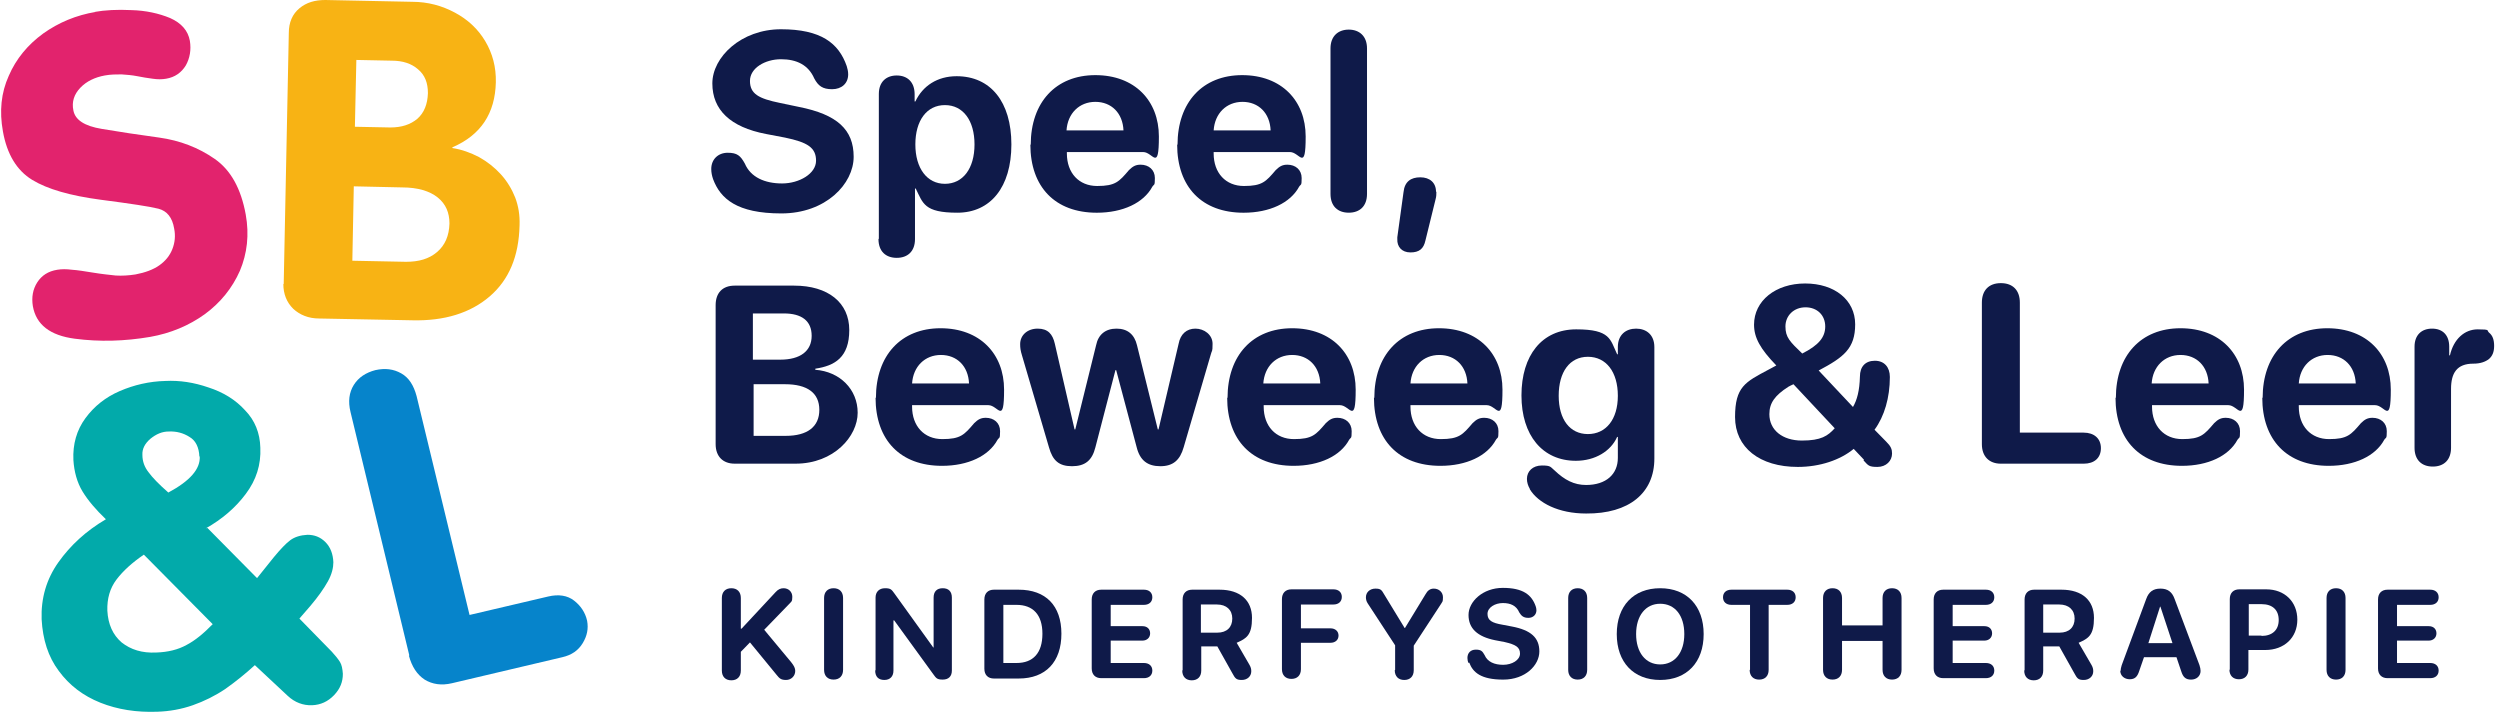
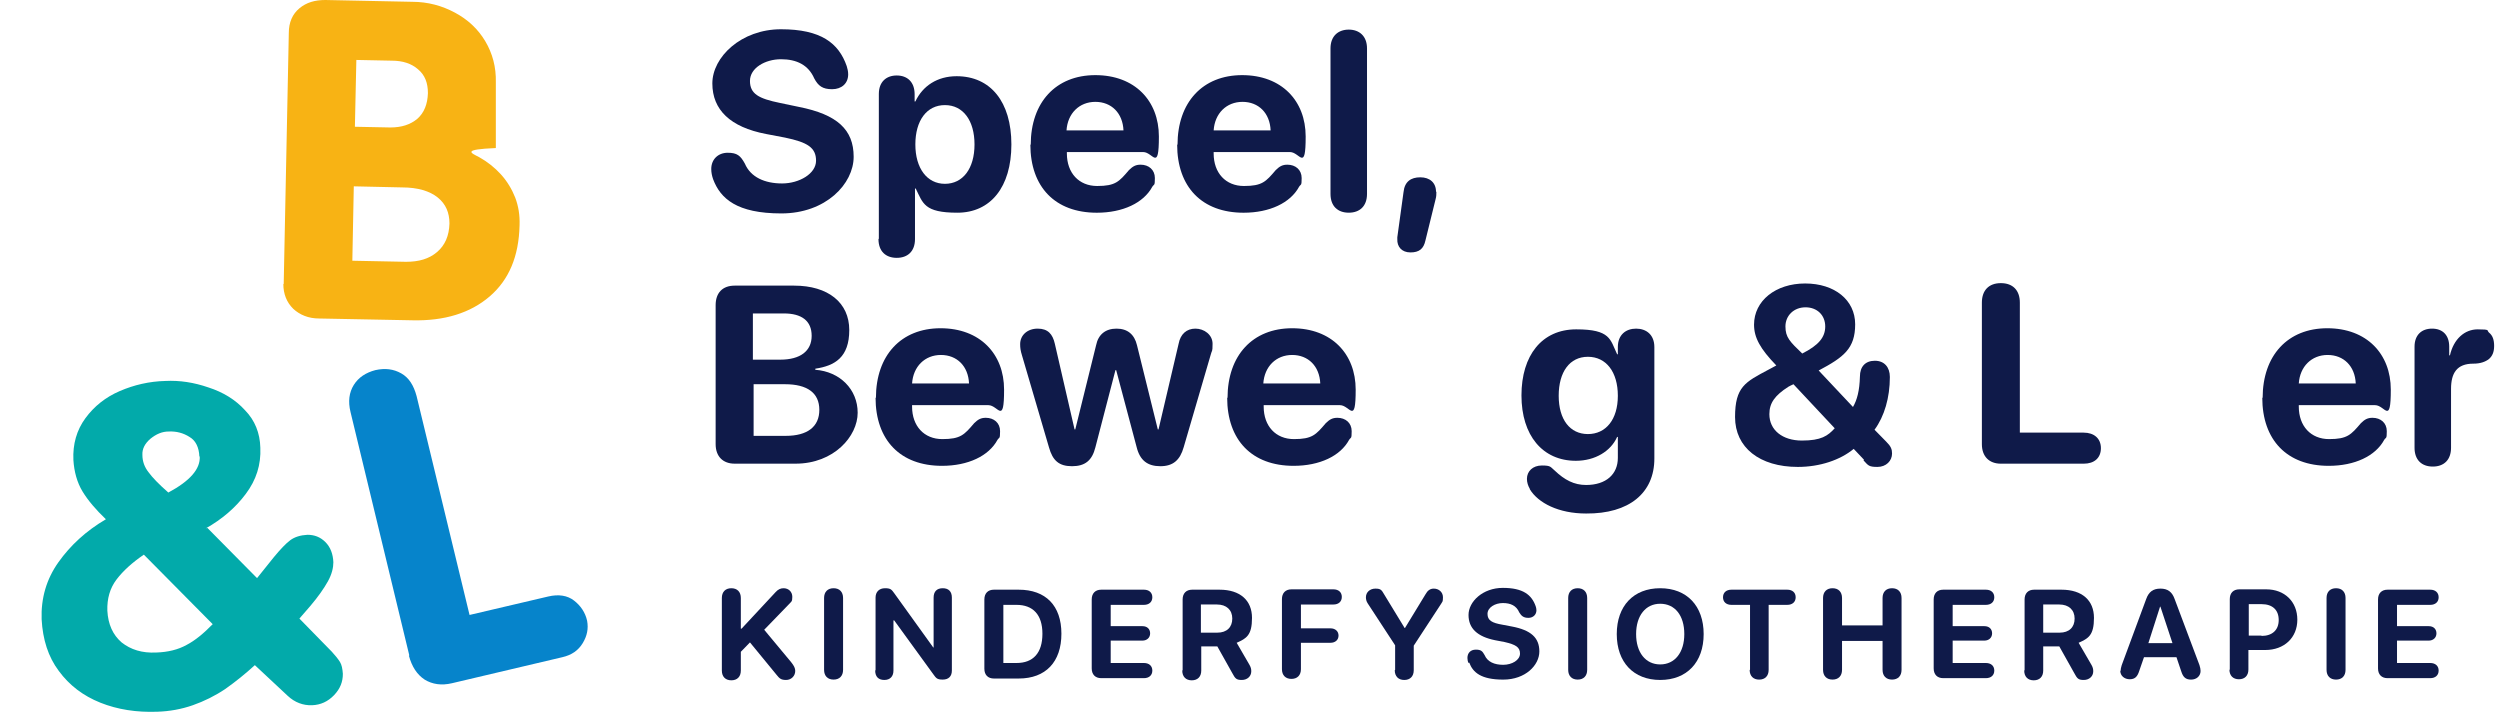
<svg xmlns="http://www.w3.org/2000/svg" width="281" height="80" viewBox="0 0 281 80" fill="none">
  <g clip-path="url(#clip0_1_4895)">
    <path d="M80.15 20.133C80.027 19.768 79.945 19.403 79.945 18.997C79.945 17.901 80.725 17.17 81.792 17.17C82.859 17.17 83.228 17.495 83.721 18.388C84.378 19.93 85.978 20.62 87.907 20.62C89.836 20.62 91.724 19.524 91.724 18.063C91.724 16.602 90.78 15.993 88.235 15.466L86.101 15.06C82.079 14.289 80.068 12.34 80.068 9.377C80.068 6.414 83.311 3.289 87.784 3.289C92.257 3.289 94.268 4.831 95.171 7.429C95.253 7.713 95.335 7.997 95.335 8.363C95.335 9.377 94.596 10.027 93.529 10.027C92.462 10.027 91.97 9.661 91.518 8.809C90.862 7.307 89.549 6.658 87.784 6.658C86.019 6.658 84.296 7.632 84.296 9.093C84.296 10.554 85.28 11.082 87.661 11.569L89.795 12.016C94.104 12.868 95.951 14.573 95.951 17.617C95.951 20.661 92.832 23.989 87.825 23.989C82.818 23.989 80.971 22.325 80.15 20.133Z" fill="#0F1A49" />
    <path d="M98.782 26.83V10.554C98.782 9.215 99.603 8.484 100.793 8.484C101.983 8.484 102.804 9.215 102.804 10.595V11.407H102.886C103.707 9.661 105.349 8.566 107.524 8.566C111.34 8.566 113.68 11.447 113.68 16.237C113.68 21.026 111.34 23.908 107.606 23.908C103.871 23.908 103.748 22.853 102.927 21.189H102.845V26.871C102.845 28.251 102.024 28.982 100.793 28.982C99.562 28.982 98.741 28.251 98.741 26.871L98.782 26.83ZM109.535 16.237C109.535 13.558 108.262 11.813 106.21 11.813C104.158 11.813 102.886 13.558 102.886 16.237C102.886 18.916 104.199 20.661 106.21 20.661C108.221 20.661 109.535 18.956 109.535 16.237Z" fill="#0F1A49" />
    <path d="M115.855 16.279C115.855 11.489 118.686 8.445 123.118 8.445C127.551 8.445 130.259 11.327 130.259 15.345C130.259 19.364 129.603 17.091 128.495 17.091H119.917V17.253C119.917 19.445 121.272 20.906 123.324 20.906C125.376 20.906 125.786 20.419 126.894 19.12C127.346 18.674 127.674 18.511 128.207 18.511C129.11 18.511 129.808 19.079 129.808 20.013C129.808 20.947 129.726 20.663 129.521 20.987C128.536 22.814 126.196 23.91 123.283 23.91C118.604 23.91 115.813 21.028 115.813 16.238L115.855 16.279ZM126.279 14.655C126.196 12.707 124.924 11.449 123.118 11.449C121.313 11.449 119.999 12.748 119.876 14.655H126.237H126.279Z" fill="#0F1A49" />
    <path d="M132.353 16.279C132.353 11.489 135.184 8.445 139.617 8.445C144.049 8.445 146.757 11.327 146.757 15.345C146.757 19.364 146.101 17.091 144.993 17.091H136.415V17.253C136.415 19.445 137.77 20.906 139.822 20.906C141.874 20.906 142.284 20.419 143.392 19.12C143.844 18.674 144.172 18.511 144.705 18.511C145.608 18.511 146.306 19.079 146.306 20.013C146.306 20.947 146.224 20.663 146.019 20.987C145.034 22.814 142.694 23.91 139.781 23.91C135.102 23.91 132.312 21.028 132.312 16.238L132.353 16.279ZM142.818 14.655C142.736 12.707 141.463 11.449 139.658 11.449C137.852 11.449 136.539 12.748 136.415 14.655H142.777H142.818Z" fill="#0F1A49" />
    <path d="M149.548 21.837V5.439C149.548 4.059 150.41 3.328 151.6 3.328C152.79 3.328 153.652 4.059 153.652 5.439V21.796C153.652 23.176 152.831 23.907 151.6 23.907C150.369 23.907 149.548 23.176 149.548 21.796V21.837Z" fill="#0F1A49" />
    <path d="M161.449 21.553C161.449 21.797 161.449 22.081 161.367 22.365L160.218 27.033C160.013 27.966 159.52 28.372 158.535 28.372C157.55 28.372 157.017 27.723 157.058 26.87C157.058 26.749 157.058 26.708 157.058 26.667L157.756 21.594C157.879 20.417 158.576 19.93 159.643 19.93C160.71 19.93 161.408 20.538 161.408 21.553H161.449Z" fill="#0F1A49" />
    <path d="M80.438 49.924V34.297C80.438 32.917 81.217 32.105 82.572 32.105H89.261C93.078 32.105 95.458 34.013 95.458 37.098C95.458 40.183 93.816 41.116 91.641 41.441V41.563C94.391 41.766 96.402 43.754 96.402 46.393C96.402 49.031 93.734 52.116 89.425 52.116H82.572C81.258 52.116 80.438 51.304 80.438 49.924ZM87.701 40.426C89.959 40.426 91.231 39.452 91.231 37.747C91.231 36.043 90.082 35.231 88.112 35.231H84.624V40.426H87.66H87.701ZM88.317 48.99C90.738 48.99 92.093 47.976 92.093 46.068C92.093 44.16 90.738 43.186 88.235 43.186H84.706V48.99H88.358H88.317Z" fill="#0F1A49" />
    <path d="M98.454 44.728C98.454 39.939 101.286 36.895 105.718 36.895C110.15 36.895 112.859 39.776 112.859 43.795C112.859 47.813 112.202 45.54 111.094 45.54H102.517V45.702C102.517 47.894 103.871 49.355 105.923 49.355C107.975 49.355 108.386 48.868 109.494 47.569C109.945 47.123 110.273 46.961 110.807 46.961C111.71 46.961 112.408 47.529 112.408 48.462C112.408 49.396 112.325 49.112 112.12 49.436C111.135 51.263 108.796 52.359 105.882 52.359C101.204 52.359 98.413 49.477 98.413 44.688L98.454 44.728ZM108.919 43.105C108.837 41.156 107.565 39.898 105.759 39.898C103.953 39.898 102.64 41.197 102.517 43.105H108.878H108.919Z" fill="#0F1A49" />
    <path d="M117.907 50.291L114.87 39.941C114.706 39.413 114.665 39.089 114.665 38.683C114.665 37.668 115.486 36.938 116.635 36.938C117.784 36.938 118.318 37.546 118.564 38.642L120.78 48.262H120.862L123.201 38.805C123.447 37.587 124.268 36.938 125.499 36.938C126.731 36.938 127.51 37.587 127.798 38.805L130.137 48.262H130.219L132.476 38.642C132.681 37.546 133.379 36.938 134.364 36.938C135.349 36.938 136.293 37.627 136.293 38.642C136.293 39.657 136.211 39.332 136.088 39.86L133.051 50.251C132.64 51.712 131.861 52.402 130.424 52.402C128.988 52.402 128.126 51.752 127.757 50.251L125.458 41.605H125.376L123.119 50.291C122.75 51.752 121.97 52.402 120.493 52.402C119.015 52.402 118.318 51.752 117.907 50.291Z" fill="#0F1A49" />
    <path d="M137.975 44.728C137.975 39.939 140.806 36.895 145.239 36.895C149.671 36.895 152.379 39.776 152.379 43.795C152.379 47.813 151.723 45.54 150.615 45.54H142.038V45.702C142.038 47.894 143.392 49.355 145.444 49.355C147.496 49.355 147.906 48.868 149.014 47.569C149.466 47.123 149.794 46.961 150.327 46.961C151.23 46.961 151.928 47.529 151.928 48.462C151.928 49.396 151.846 49.112 151.641 49.436C150.656 51.263 148.317 52.359 145.403 52.359C140.724 52.359 137.934 49.477 137.934 44.688L137.975 44.728ZM148.399 43.105C148.317 41.156 147.044 39.898 145.239 39.898C143.433 39.898 142.12 41.197 141.996 43.105H148.358H148.399Z" fill="#0F1A49" />
-     <path d="M154.473 44.728C154.473 39.939 157.304 36.895 161.737 36.895C166.169 36.895 168.878 39.776 168.878 43.795C168.878 47.813 168.221 45.54 167.113 45.54H158.536V45.702C158.536 47.894 159.89 49.355 161.942 49.355C163.994 49.355 164.404 48.868 165.512 47.569C165.964 47.123 166.292 46.961 166.826 46.961C167.728 46.961 168.426 47.529 168.426 48.462C168.426 49.396 168.344 49.112 168.139 49.436C167.154 51.263 164.815 52.359 161.901 52.359C157.222 52.359 154.432 49.477 154.432 44.688L154.473 44.728ZM164.938 43.105C164.856 41.156 163.583 39.898 161.778 39.898C159.972 39.898 158.659 41.197 158.536 43.105H164.897H164.938Z" fill="#0F1A49" />
    <path d="M171.956 54.959C171.75 54.593 171.627 54.228 171.627 53.822C171.627 52.97 172.284 52.321 173.31 52.321C174.336 52.321 174.254 52.483 174.746 52.889C175.854 53.944 176.921 54.512 178.276 54.512C180.533 54.512 181.846 53.295 181.846 51.468V49.114H181.764C181.066 50.697 179.302 51.793 177.127 51.793C173.392 51.793 171.012 48.952 171.012 44.446C171.012 39.941 173.31 37.019 177.168 37.019C181.025 37.019 180.984 38.155 181.764 39.819H181.846V39.008C181.846 37.627 182.749 36.938 183.898 36.938C185.047 36.938 185.95 37.627 185.95 39.008V51.549C185.95 55.405 183.118 57.759 178.276 57.719C175.198 57.719 172.9 56.542 171.956 54.999V54.959ZM181.846 44.487C181.846 41.808 180.533 40.103 178.481 40.103C176.429 40.103 175.198 41.808 175.198 44.487C175.198 47.166 176.47 48.789 178.481 48.789C180.492 48.789 181.846 47.166 181.846 44.487Z" fill="#0F1A49" />
    <path d="M209.506 51.67L208.357 50.453C206.839 51.711 204.541 52.482 202.078 52.482C197.769 52.482 195.02 50.291 195.02 46.881C195.02 43.472 196.169 42.944 198.754 41.564C198.959 41.442 199.616 41.117 199.657 41.077C197.851 39.21 197.154 37.952 197.154 36.49C197.154 33.812 199.575 31.863 202.899 31.863C206.223 31.863 208.521 33.73 208.521 36.45C208.521 39.169 207.249 40.143 204.418 41.645L208.275 45.745C208.727 44.973 209.014 43.918 209.055 42.335C209.055 41.199 209.671 40.549 210.738 40.549C211.805 40.549 212.42 41.28 212.42 42.376C212.42 44.689 211.805 46.8 210.697 48.302L212.01 49.641C212.543 50.169 212.666 50.493 212.666 50.98C212.666 51.792 212.01 52.482 211.025 52.482C210.04 52.482 209.999 52.32 209.465 51.752L209.506 51.67ZM206.223 48.139L201.586 43.188C201.422 43.269 201.134 43.39 201.011 43.472C199.493 44.446 198.877 45.298 198.877 46.556C198.877 48.342 200.355 49.519 202.53 49.519C204.705 49.519 205.444 48.992 206.223 48.139ZM205.156 36.693C205.156 35.435 204.253 34.542 202.94 34.542C201.627 34.542 200.683 35.476 200.683 36.693C200.683 37.911 201.175 38.398 202.571 39.737C204.418 38.804 205.156 37.911 205.156 36.693Z" fill="#0F1A49" />
    <path d="M222.763 49.927V34.016C222.763 32.636 223.542 31.824 224.897 31.824C226.251 31.824 227.031 32.636 227.031 34.016V48.628H234.213C235.362 48.628 236.142 49.277 236.142 50.373C236.142 51.469 235.403 52.118 234.213 52.118H224.897C223.583 52.118 222.763 51.307 222.763 49.927Z" fill="#0F1A49" />
-     <path d="M237.824 44.728C237.824 39.939 240.656 36.895 245.088 36.895C249.52 36.895 252.229 39.776 252.229 43.795C252.229 47.813 251.572 45.54 250.464 45.54H241.887V45.702C241.887 47.894 243.241 49.355 245.293 49.355C247.345 49.355 247.756 48.868 248.864 47.569C249.315 47.123 249.644 46.961 250.177 46.961C251.08 46.961 251.778 47.529 251.778 48.462C251.778 49.396 251.696 49.112 251.49 49.436C250.505 51.263 248.166 52.359 245.252 52.359C240.574 52.359 237.783 49.477 237.783 44.688L237.824 44.728ZM248.248 43.105C248.166 41.156 246.894 39.898 245.088 39.898C243.282 39.898 241.969 41.197 241.846 43.105H248.207H248.248Z" fill="#0F1A49" />
    <path d="M254.321 44.728C254.321 39.939 257.153 36.895 261.585 36.895C266.018 36.895 268.726 39.776 268.726 43.795C268.726 47.813 268.07 45.54 266.961 45.54H258.384V45.702C258.384 47.894 259.739 49.355 261.79 49.355C263.842 49.355 264.253 48.868 265.361 47.569C265.812 47.123 266.141 46.961 266.674 46.961C267.577 46.961 268.275 47.529 268.275 48.462C268.275 49.396 268.193 49.112 267.987 49.436C267.002 51.263 264.663 52.359 261.749 52.359C257.071 52.359 254.28 49.477 254.28 44.688L254.321 44.728ZM264.786 43.105C264.704 41.156 263.432 39.898 261.626 39.898C259.821 39.898 258.507 41.197 258.384 43.105H264.745H264.786Z" fill="#0F1A49" />
    <path d="M271.394 50.291V38.967C271.394 37.668 272.173 36.938 273.363 36.938C274.554 36.938 275.292 37.668 275.292 38.967V39.941H275.374C275.785 38.115 277.016 37.019 278.493 37.019C279.971 37.019 279.478 37.14 279.766 37.384C280.176 37.709 280.34 38.196 280.34 38.886C280.34 39.576 280.135 40.022 279.766 40.347C279.355 40.672 278.781 40.875 278.001 40.875C276.154 40.875 275.497 41.93 275.497 43.716V50.332C275.497 51.671 274.718 52.442 273.446 52.442C272.173 52.442 271.394 51.671 271.394 50.332V50.291Z" fill="#0F1A49" />
    <path d="M81.136 75.29V67.213C81.136 66.523 81.546 66.117 82.203 66.117C82.859 66.117 83.27 66.523 83.27 67.213V70.663H83.352L87.168 66.564C87.456 66.239 87.743 66.117 88.071 66.117C88.646 66.117 89.056 66.523 89.056 67.091C89.056 67.66 88.933 67.619 88.687 67.903L85.896 70.785L88.933 74.438C89.261 74.844 89.385 75.128 89.385 75.412C89.385 75.98 88.933 76.427 88.359 76.427C87.784 76.427 87.62 76.264 87.292 75.858L84.296 72.206L83.27 73.261V75.371C83.27 76.061 82.859 76.467 82.203 76.467C81.546 76.467 81.136 76.061 81.136 75.371V75.29Z" fill="#0F1A49" />
    <path d="M92.627 75.29V67.213C92.627 66.523 93.037 66.117 93.694 66.117C94.351 66.117 94.761 66.523 94.761 67.213V75.29C94.761 75.98 94.351 76.386 93.694 76.386C93.037 76.386 92.627 75.98 92.627 75.29Z" fill="#0F1A49" />
    <path d="M98.413 75.331V67.172C98.413 66.523 98.823 66.117 99.48 66.117C100.137 66.117 100.219 66.279 100.547 66.726L104.897 72.774H104.938V67.172C104.938 66.483 105.308 66.117 105.964 66.117C106.621 66.117 106.99 66.483 106.99 67.172V75.371C106.99 76.021 106.621 76.386 105.964 76.386C105.308 76.386 105.226 76.224 104.897 75.777L100.506 69.73H100.424V75.371C100.424 76.021 100.055 76.427 99.398 76.427C98.741 76.427 98.372 76.061 98.372 75.371L98.413 75.331Z" fill="#0F1A49" />
    <path d="M110.643 75.17V67.377C110.643 66.687 111.053 66.281 111.71 66.281H114.5C117.537 66.281 119.302 68.067 119.302 71.233C119.302 74.399 117.537 76.266 114.5 76.266H111.71C111.053 76.266 110.643 75.86 110.643 75.17ZM114.254 74.521C116.142 74.521 117.168 73.384 117.168 71.233C117.168 69.082 116.101 67.986 114.254 67.986H112.777V74.521H114.254Z" fill="#0F1A49" />
    <path d="M122.709 75.17V67.377C122.709 66.687 123.119 66.281 123.776 66.281H128.578C129.152 66.281 129.522 66.606 129.522 67.134C129.522 67.661 129.152 67.986 128.578 67.986H124.843V70.381H128.413C128.947 70.381 129.275 70.705 129.275 71.192C129.275 71.68 128.906 72.004 128.413 72.004H124.843V74.521H128.578C129.152 74.521 129.522 74.845 129.522 75.373C129.522 75.901 129.152 76.225 128.578 76.225H123.776C123.119 76.225 122.709 75.82 122.709 75.13V75.17Z" fill="#0F1A49" />
    <path d="M132.928 75.332V67.377C132.928 66.687 133.338 66.281 133.995 66.281H137.073C139.412 66.281 140.725 67.499 140.725 69.447C140.725 71.395 140.11 71.761 139.002 72.248L140.438 74.724C140.602 75.008 140.643 75.211 140.643 75.454C140.643 76.022 140.192 76.428 139.576 76.428C138.961 76.428 138.837 76.266 138.509 75.657L136.827 72.654H135.021V75.373C135.021 76.063 134.61 76.469 133.954 76.469C133.297 76.469 132.887 76.063 132.887 75.373L132.928 75.332ZM136.827 71.111C137.894 71.111 138.509 70.502 138.509 69.528C138.509 68.554 137.852 67.945 136.785 67.945H134.98V71.111H136.785H136.827Z" fill="#0F1A49" />
    <path d="M144.09 75.293V67.338C144.09 66.648 144.5 66.242 145.157 66.242H149.876C150.451 66.242 150.82 66.567 150.82 67.094C150.82 67.622 150.451 67.947 149.876 67.947H146.224V70.626H149.548C150.082 70.626 150.451 70.951 150.451 71.438C150.451 71.925 150.082 72.249 149.548 72.249H146.224V75.212C146.224 75.902 145.813 76.308 145.157 76.308C144.5 76.308 144.09 75.902 144.09 75.212V75.293Z" fill="#0F1A49" />
    <path d="M156.812 75.293V72.533L153.734 67.824C153.57 67.581 153.529 67.337 153.529 67.134C153.529 66.566 153.981 66.16 154.596 66.16C155.212 66.16 155.294 66.323 155.581 66.81L157.879 70.584H157.921L160.219 66.81C160.465 66.363 160.752 66.16 161.163 66.16C161.737 66.16 162.189 66.566 162.189 67.134C162.189 67.703 162.107 67.621 161.983 67.865L158.905 72.573V75.333C158.905 76.023 158.495 76.429 157.838 76.429C157.182 76.429 156.771 76.023 156.771 75.333L156.812 75.293Z" fill="#0F1A49" />
    <path d="M165.062 74.52C164.98 74.358 164.938 74.155 164.938 73.952C164.938 73.384 165.308 73.019 165.882 73.019C166.457 73.019 166.621 73.181 166.867 73.628C167.196 74.399 167.975 74.724 168.96 74.724C169.945 74.724 170.848 74.196 170.848 73.465C170.848 72.735 170.356 72.451 169.124 72.166L168.057 71.963C166.047 71.558 165.062 70.624 165.062 69.122C165.062 67.621 166.662 66.078 168.919 66.078C171.176 66.078 172.161 66.849 172.613 68.148C172.654 68.27 172.695 68.432 172.695 68.595C172.695 69.082 172.326 69.447 171.792 69.447C171.259 69.447 171.012 69.244 170.766 68.838C170.438 68.067 169.781 67.783 168.919 67.783C168.057 67.783 167.196 68.27 167.196 69.001C167.196 69.731 167.688 70.015 168.878 70.218L169.945 70.421C172.079 70.827 173.023 71.679 173.023 73.222C173.023 74.764 171.464 76.388 168.96 76.388C166.457 76.388 165.554 75.576 165.144 74.48L165.062 74.52Z" fill="#0F1A49" />
    <path d="M176.265 75.29V67.213C176.265 66.523 176.675 66.117 177.332 66.117C177.988 66.117 178.399 66.523 178.399 67.213V75.29C178.399 75.98 177.988 76.386 177.332 76.386C176.675 76.386 176.265 75.98 176.265 75.29Z" fill="#0F1A49" />
    <path d="M181.724 71.272C181.724 68.106 183.611 66.117 186.607 66.117C189.603 66.117 191.491 68.106 191.491 71.272C191.491 74.438 189.603 76.427 186.607 76.427C183.611 76.427 181.724 74.438 181.724 71.272ZM189.316 71.272C189.316 69.161 188.249 67.862 186.607 67.862C184.966 67.862 183.899 69.202 183.899 71.272C183.899 73.342 184.966 74.681 186.607 74.681C188.249 74.681 189.316 73.342 189.316 71.272Z" fill="#0F1A49" />
    <path d="M196.703 75.292V67.986H194.61C194.035 67.986 193.666 67.661 193.666 67.134C193.666 66.606 194.035 66.281 194.61 66.281H200.889C201.464 66.281 201.833 66.606 201.833 67.134C201.833 67.661 201.464 67.986 200.889 67.986H198.796V75.292C198.796 75.982 198.386 76.388 197.729 76.388C197.072 76.388 196.662 75.982 196.662 75.292H196.703Z" fill="#0F1A49" />
    <path d="M204.91 75.29V67.213C204.91 66.523 205.321 66.117 205.977 66.117C206.634 66.117 207.044 66.523 207.044 67.213V70.298H211.6V67.213C211.6 66.523 212.01 66.117 212.667 66.117C213.323 66.117 213.734 66.523 213.734 67.213V75.29C213.734 75.98 213.323 76.386 212.667 76.386C212.01 76.386 211.6 75.98 211.6 75.29V72.043H207.044V75.29C207.044 75.98 206.634 76.386 205.977 76.386C205.321 76.386 204.91 75.98 204.91 75.29Z" fill="#0F1A49" />
    <path d="M217.346 75.17V67.377C217.346 66.687 217.756 66.281 218.413 66.281H223.214C223.789 66.281 224.158 66.606 224.158 67.134C224.158 67.661 223.789 67.986 223.214 67.986H219.48V70.381H223.05C223.584 70.381 223.912 70.705 223.912 71.192C223.912 71.68 223.543 72.004 223.05 72.004H219.48V74.521H223.214C223.789 74.521 224.158 74.845 224.158 75.373C224.158 75.901 223.789 76.225 223.214 76.225H218.413C217.756 76.225 217.346 75.82 217.346 75.13V75.17Z" fill="#0F1A49" />
    <path d="M227.564 75.332V67.377C227.564 66.687 227.975 66.281 228.631 66.281H231.709C234.049 66.281 235.362 67.499 235.362 69.447C235.362 71.395 234.746 71.761 233.638 72.248L235.075 74.724C235.239 75.008 235.28 75.211 235.28 75.454C235.28 76.022 234.828 76.428 234.213 76.428C233.597 76.428 233.474 76.266 233.146 75.657L231.463 72.654H229.657V75.373C229.657 76.063 229.247 76.469 228.59 76.469C227.934 76.469 227.523 76.063 227.523 75.373L227.564 75.332ZM231.504 71.111C232.571 71.111 233.187 70.502 233.187 69.528C233.187 68.554 232.53 67.945 231.463 67.945H229.657V71.111H231.463H231.504Z" fill="#0F1A49" />
    <path d="M238.357 75.414C238.357 75.252 238.398 75.008 238.481 74.765L241.23 67.337C241.517 66.525 242.01 66.16 242.831 66.16C243.652 66.16 244.144 66.525 244.431 67.337L247.222 74.765C247.304 75.049 247.345 75.211 247.345 75.414C247.345 75.983 246.894 76.388 246.278 76.388C245.662 76.388 245.375 76.104 245.17 75.455L244.636 73.872H240.984L240.45 75.414C240.245 76.064 239.958 76.348 239.383 76.348C238.809 76.348 238.316 75.983 238.316 75.374L238.357 75.414ZM244.185 72.289L242.831 68.19H242.79L241.476 72.289H244.185Z" fill="#0F1A49" />
    <path d="M250.628 75.293V67.338C250.628 66.648 251.038 66.242 251.695 66.242H254.732C256.784 66.242 258.22 67.622 258.22 69.652C258.22 71.681 256.743 73.061 254.609 73.061H252.721V75.253C252.721 75.943 252.311 76.349 251.654 76.349C250.997 76.349 250.587 75.943 250.587 75.253L250.628 75.293ZM254.198 71.478C255.389 71.478 256.127 70.829 256.127 69.692C256.127 68.556 255.43 67.906 254.198 67.906H252.762V71.438H254.198V71.478Z" fill="#0F1A49" />
    <path d="M261.504 75.29V67.213C261.504 66.523 261.914 66.117 262.571 66.117C263.228 66.117 263.638 66.523 263.638 67.213V75.29C263.638 75.98 263.228 76.386 262.571 76.386C261.914 76.386 261.504 75.98 261.504 75.29Z" fill="#0F1A49" />
    <path d="M267.29 75.17V67.377C267.29 66.687 267.7 66.281 268.357 66.281H273.159C273.733 66.281 274.103 66.606 274.103 67.134C274.103 67.661 273.733 67.986 273.159 67.986H269.424V70.381H272.995C273.528 70.381 273.856 70.705 273.856 71.192C273.856 71.68 273.487 72.004 272.995 72.004H269.424V74.521H273.159C273.733 74.521 274.103 74.845 274.103 75.373C274.103 75.901 273.733 76.225 273.159 76.225H268.357C267.7 76.225 267.29 75.82 267.29 75.13V75.17Z" fill="#0F1A49" />
-     <path d="M10.63 1.34C11.779 1.137 13.174 1.055 14.775 1.137C16.375 1.177 17.852 1.502 19.125 2.03C20.397 2.598 21.136 3.45 21.341 4.587C21.505 5.601 21.341 6.535 20.889 7.347C20.397 8.158 19.658 8.686 18.673 8.848C18.222 8.93 17.688 8.93 17.155 8.848C16.58 8.767 16.006 8.686 15.431 8.564C14.816 8.443 14.241 8.402 13.666 8.361C13.092 8.361 12.435 8.361 11.779 8.483C10.671 8.686 9.727 9.133 9.029 9.863C8.331 10.594 8.044 11.446 8.249 12.42C8.454 13.476 9.48 14.165 11.45 14.49C13.379 14.815 15.513 15.14 17.894 15.464C20.233 15.789 22.326 16.601 24.131 17.859C25.937 19.117 27.086 21.187 27.62 24.11C28.03 26.383 27.784 28.493 26.963 30.442C26.101 32.39 24.788 34.013 23.023 35.312C21.218 36.611 19.166 37.463 16.868 37.869C13.995 38.356 11.204 38.437 8.413 38.072C5.623 37.707 4.063 36.489 3.694 34.419C3.53 33.404 3.694 32.511 4.186 31.74C4.679 30.969 5.418 30.482 6.444 30.32C6.936 30.239 7.47 30.239 8.085 30.32C8.701 30.36 9.48 30.482 10.465 30.644C11.45 30.807 12.271 30.888 13.01 30.969C13.707 31.01 14.446 30.969 15.226 30.847C16.293 30.644 17.196 30.32 17.894 29.833C18.591 29.346 19.084 28.737 19.371 28.006C19.658 27.276 19.74 26.504 19.576 25.693C19.371 24.434 18.755 23.704 17.811 23.46C16.868 23.217 14.693 22.892 11.286 22.446C7.921 21.999 5.335 21.268 3.612 20.213C1.888 19.158 0.78 17.331 0.329 14.774C-0.082 12.501 0.124 10.431 0.985 8.524C1.806 6.616 3.119 5.033 4.843 3.775C6.608 2.517 8.578 1.705 10.753 1.34H10.63Z" fill="#E2236D" />
-     <path d="M31.888 31.943L32.462 3.694C32.462 2.516 32.873 1.583 33.652 0.934C34.432 0.284 35.376 0 36.566 0L46.334 0.203C48.098 0.203 49.699 0.649 51.135 1.421C52.572 2.192 53.721 3.247 54.541 4.627C55.362 6.007 55.773 7.549 55.732 9.254C55.65 12.745 54.049 15.18 50.848 16.56V16.641C51.915 16.804 52.9 17.169 53.844 17.656C54.788 18.184 55.608 18.833 56.306 19.604C57.004 20.375 57.537 21.268 57.907 22.202C58.276 23.176 58.44 24.191 58.399 25.327C58.317 28.818 57.209 31.456 55.034 33.323C52.859 35.19 49.945 36.083 46.375 36.002L35.868 35.799C34.678 35.799 33.694 35.393 32.955 34.703C32.216 33.973 31.847 33.039 31.847 31.903L31.888 31.943ZM39.767 20.903L39.603 29.305L45.636 29.427C47.072 29.427 48.221 29.102 49.124 28.331C50.027 27.56 50.479 26.504 50.52 25.124C50.52 23.907 50.109 22.933 49.206 22.202C48.303 21.471 46.949 21.065 45.184 21.065L39.767 20.944V20.903ZM40.055 6.697L39.89 14.247L43.871 14.328C45.143 14.328 46.128 14.003 46.908 13.354C47.688 12.664 48.057 11.69 48.098 10.472C48.098 9.335 47.77 8.442 46.99 7.793C46.252 7.144 45.267 6.819 44.035 6.819L40.055 6.738V6.697Z" fill="#F8B314" />
+     <path d="M31.888 31.943L32.462 3.694C32.462 2.516 32.873 1.583 33.652 0.934C34.432 0.284 35.376 0 36.566 0L46.334 0.203C48.098 0.203 49.699 0.649 51.135 1.421C52.572 2.192 53.721 3.247 54.541 4.627C55.362 6.007 55.773 7.549 55.732 9.254V16.641C51.915 16.804 52.9 17.169 53.844 17.656C54.788 18.184 55.608 18.833 56.306 19.604C57.004 20.375 57.537 21.268 57.907 22.202C58.276 23.176 58.44 24.191 58.399 25.327C58.317 28.818 57.209 31.456 55.034 33.323C52.859 35.19 49.945 36.083 46.375 36.002L35.868 35.799C34.678 35.799 33.694 35.393 32.955 34.703C32.216 33.973 31.847 33.039 31.847 31.903L31.888 31.943ZM39.767 20.903L39.603 29.305L45.636 29.427C47.072 29.427 48.221 29.102 49.124 28.331C50.027 27.56 50.479 26.504 50.52 25.124C50.52 23.907 50.109 22.933 49.206 22.202C48.303 21.471 46.949 21.065 45.184 21.065L39.767 20.944V20.903ZM40.055 6.697L39.89 14.247L43.871 14.328C45.143 14.328 46.128 14.003 46.908 13.354C47.688 12.664 48.057 11.69 48.098 10.472C48.098 9.335 47.77 8.442 46.99 7.793C46.252 7.144 45.267 6.819 44.035 6.819L40.055 6.738V6.697Z" fill="#F8B314" />
    <path d="M46.005 73.667L39.398 46.31C39.111 45.133 39.234 44.119 39.767 43.266C40.301 42.414 41.121 41.886 42.189 41.602C43.297 41.359 44.24 41.48 45.102 41.968C45.964 42.455 46.498 43.307 46.826 44.525L52.777 69.121L61.6 67.051C62.79 66.767 63.775 66.93 64.514 67.498C65.253 68.066 65.786 68.837 65.991 69.771C66.156 70.664 65.991 71.475 65.499 72.287C65.007 73.099 64.268 73.627 63.201 73.87L50.807 76.793C49.617 77.077 48.591 76.914 47.729 76.387C46.867 75.818 46.292 74.925 45.964 73.708L46.005 73.667Z" fill="#0684CB" />
    <path d="M23.311 59.339L28.892 64.981L30.78 62.627C31.519 61.734 32.134 61.085 32.627 60.719C33.119 60.354 33.776 60.151 34.556 60.111C35.336 60.111 35.992 60.354 36.567 60.922C37.141 61.491 37.428 62.262 37.47 63.195C37.47 63.804 37.305 64.535 36.854 65.347C36.403 66.158 35.746 67.092 34.884 68.107L33.653 69.527L37.305 73.261C37.716 73.708 38.003 74.073 38.208 74.398C38.413 74.722 38.495 75.169 38.537 75.737C38.537 76.63 38.249 77.401 37.552 78.132C36.854 78.862 36.033 79.228 35.089 79.268C34.063 79.309 33.119 78.944 32.34 78.213L28.646 74.763C27.579 75.737 26.471 76.63 25.322 77.442C24.173 78.213 22.942 78.822 21.669 79.268C20.397 79.715 19.043 79.958 17.648 79.999C15.349 80.08 13.215 79.755 11.286 78.984C9.358 78.213 7.798 77.036 6.608 75.412C5.418 73.829 4.802 71.881 4.679 69.608C4.597 67.254 5.213 65.103 6.567 63.195C7.921 61.288 9.686 59.664 11.902 58.365C10.794 57.31 9.891 56.255 9.276 55.24C8.66 54.225 8.332 53.008 8.25 51.709C8.167 49.923 8.619 48.34 9.604 47.001C10.589 45.661 11.861 44.646 13.461 43.956C15.062 43.266 16.786 42.861 18.591 42.82C20.192 42.739 21.793 42.982 23.434 43.55C25.076 44.078 26.471 44.931 27.538 46.108C28.646 47.244 29.221 48.665 29.262 50.329C29.344 52.236 28.81 53.941 27.62 55.524C26.471 57.066 24.953 58.365 23.147 59.38L23.311 59.339ZM23.886 70.136L16.17 62.343C14.857 63.236 13.831 64.169 13.092 65.144C12.354 66.118 12.025 67.295 12.066 68.634C12.148 70.177 12.682 71.354 13.667 72.206C14.693 73.018 15.965 73.424 17.566 73.343C18.879 73.302 20.028 73.018 20.972 72.49C21.916 72.003 22.901 71.191 23.927 70.136H23.886ZM22.408 51.303C22.367 50.288 21.998 49.517 21.3 49.111C20.602 48.665 19.823 48.462 18.961 48.502C18.222 48.502 17.566 48.786 16.909 49.314C16.293 49.842 15.965 50.451 16.006 51.141C16.006 51.871 16.252 52.521 16.704 53.089C17.114 53.657 17.853 54.428 18.92 55.362C21.341 54.063 22.531 52.724 22.449 51.303H22.408Z" fill="#02AAAA" />
  </g>
  <defs>
    <clipPath id="clip0_1_4895">
      <rect width="280.381" height="80" fill="white" />
    </clipPath>
  </defs>
</svg>